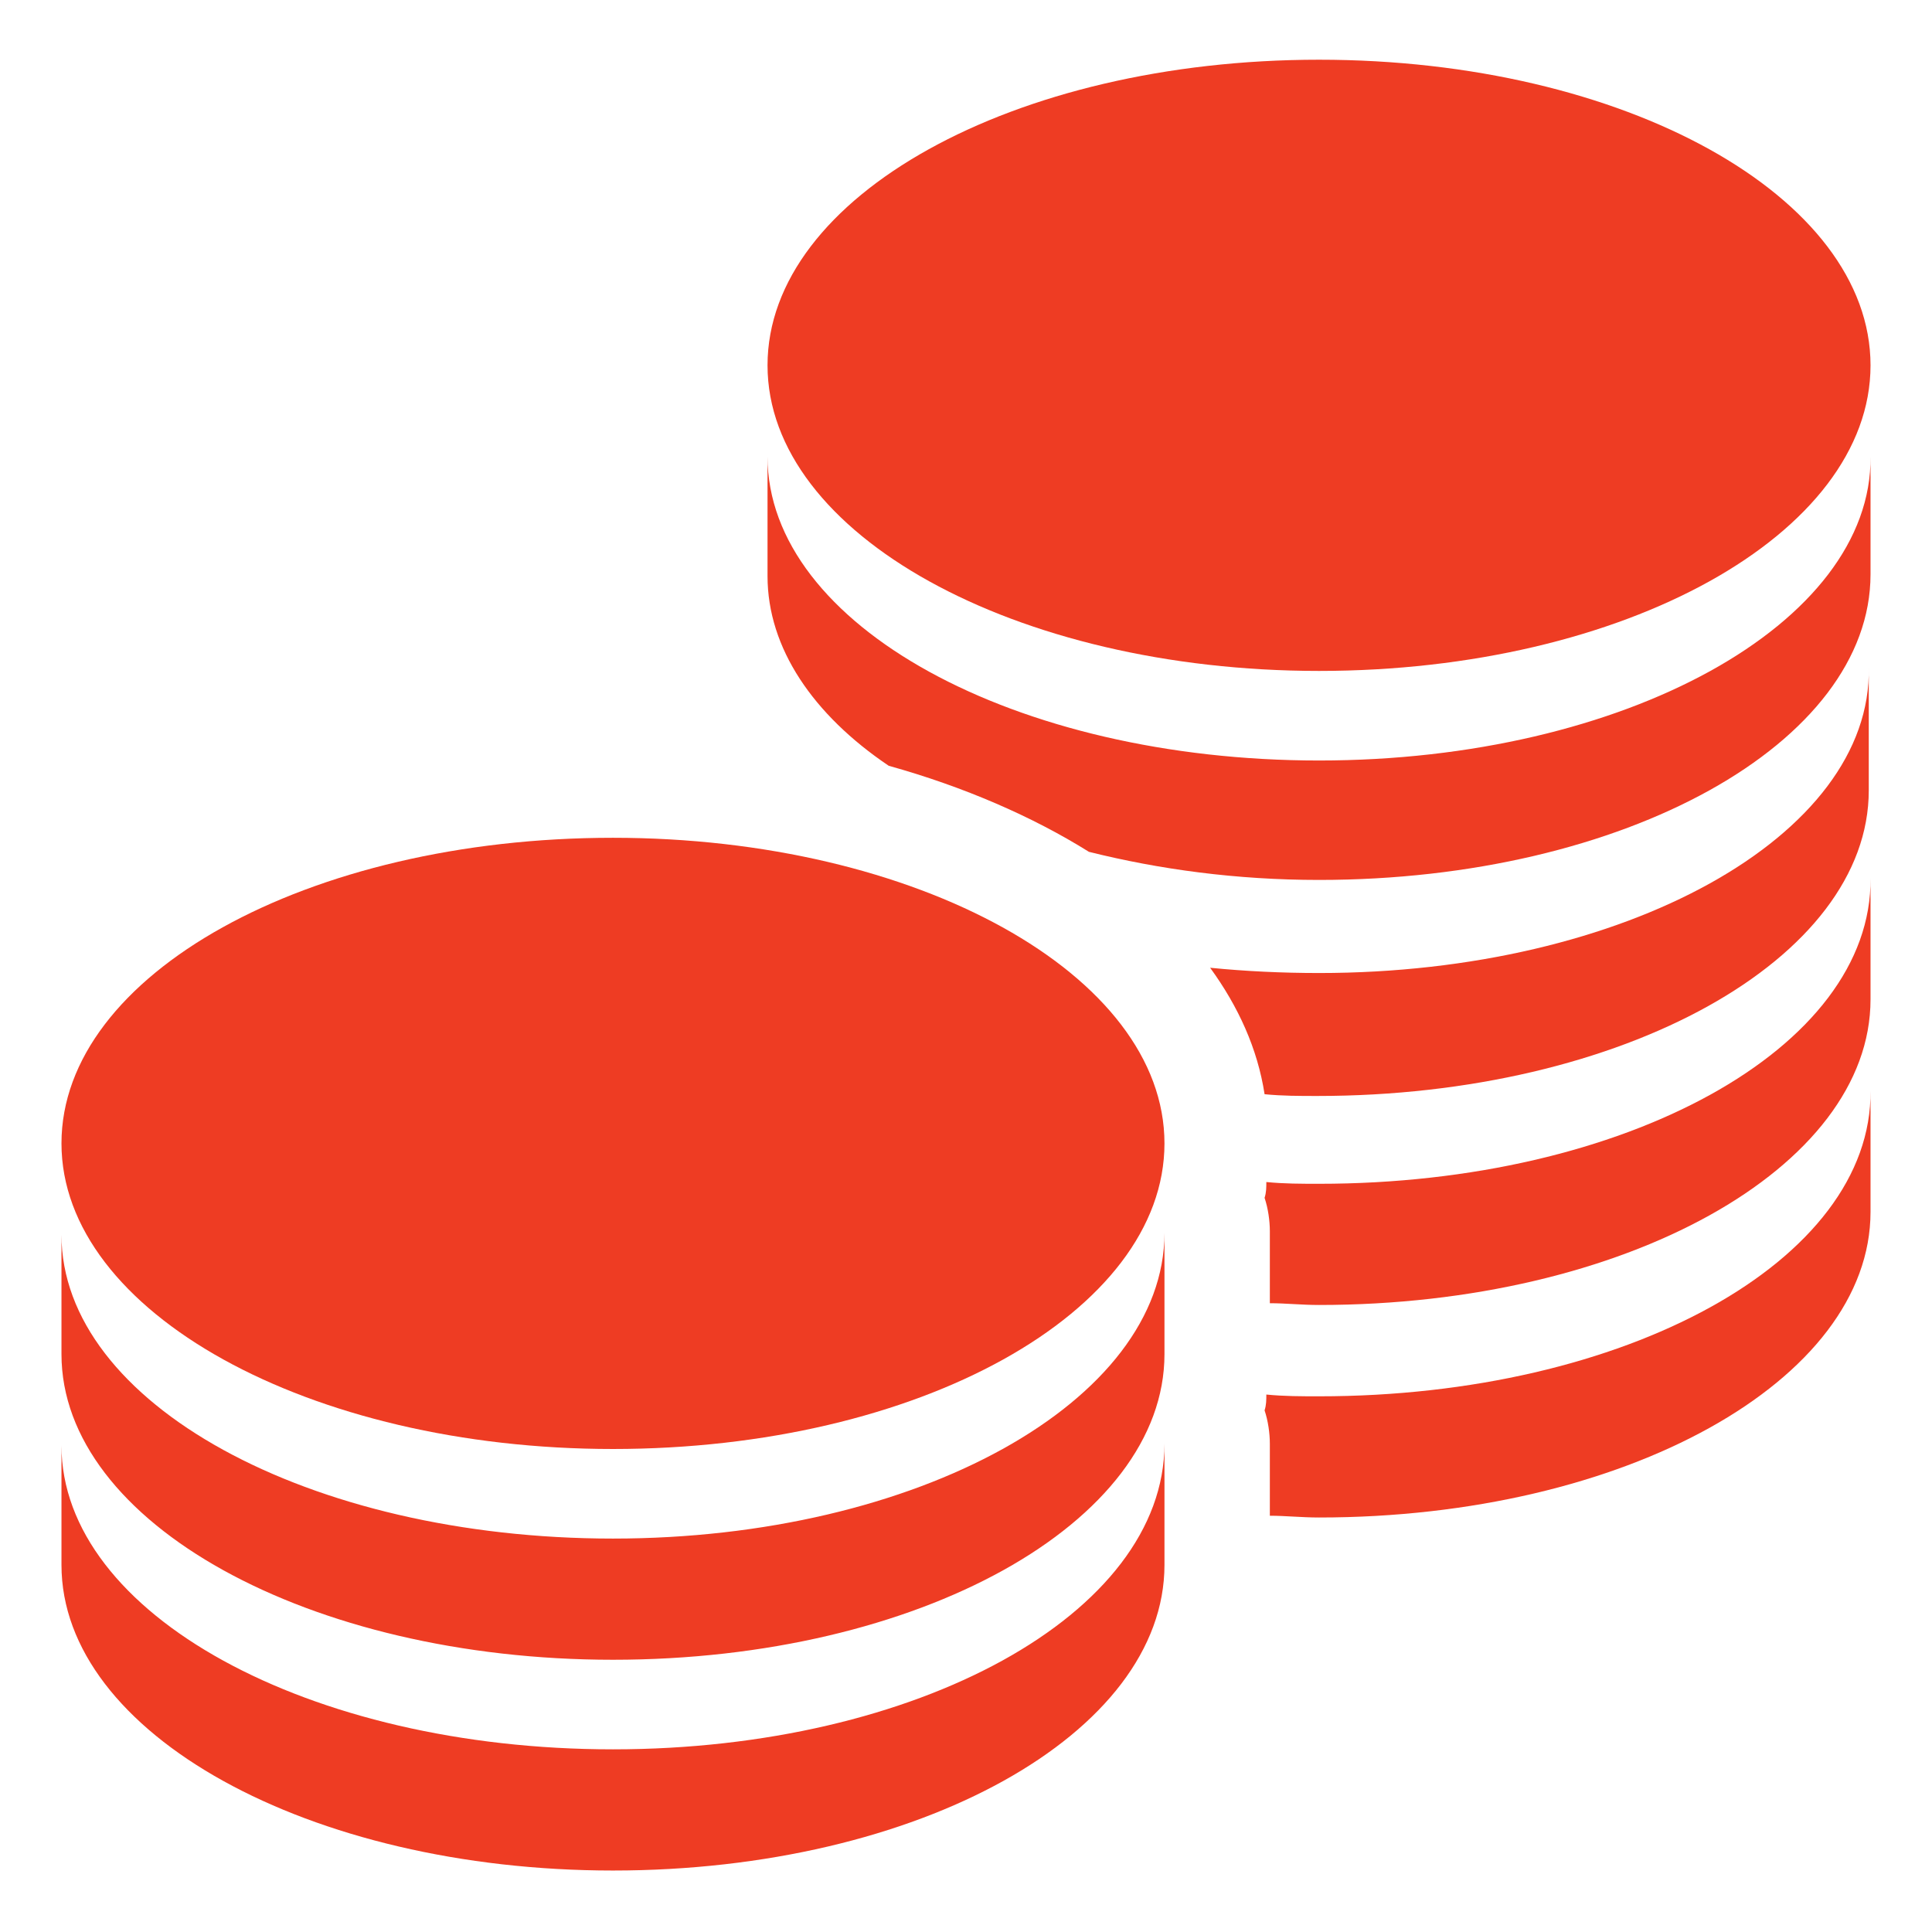
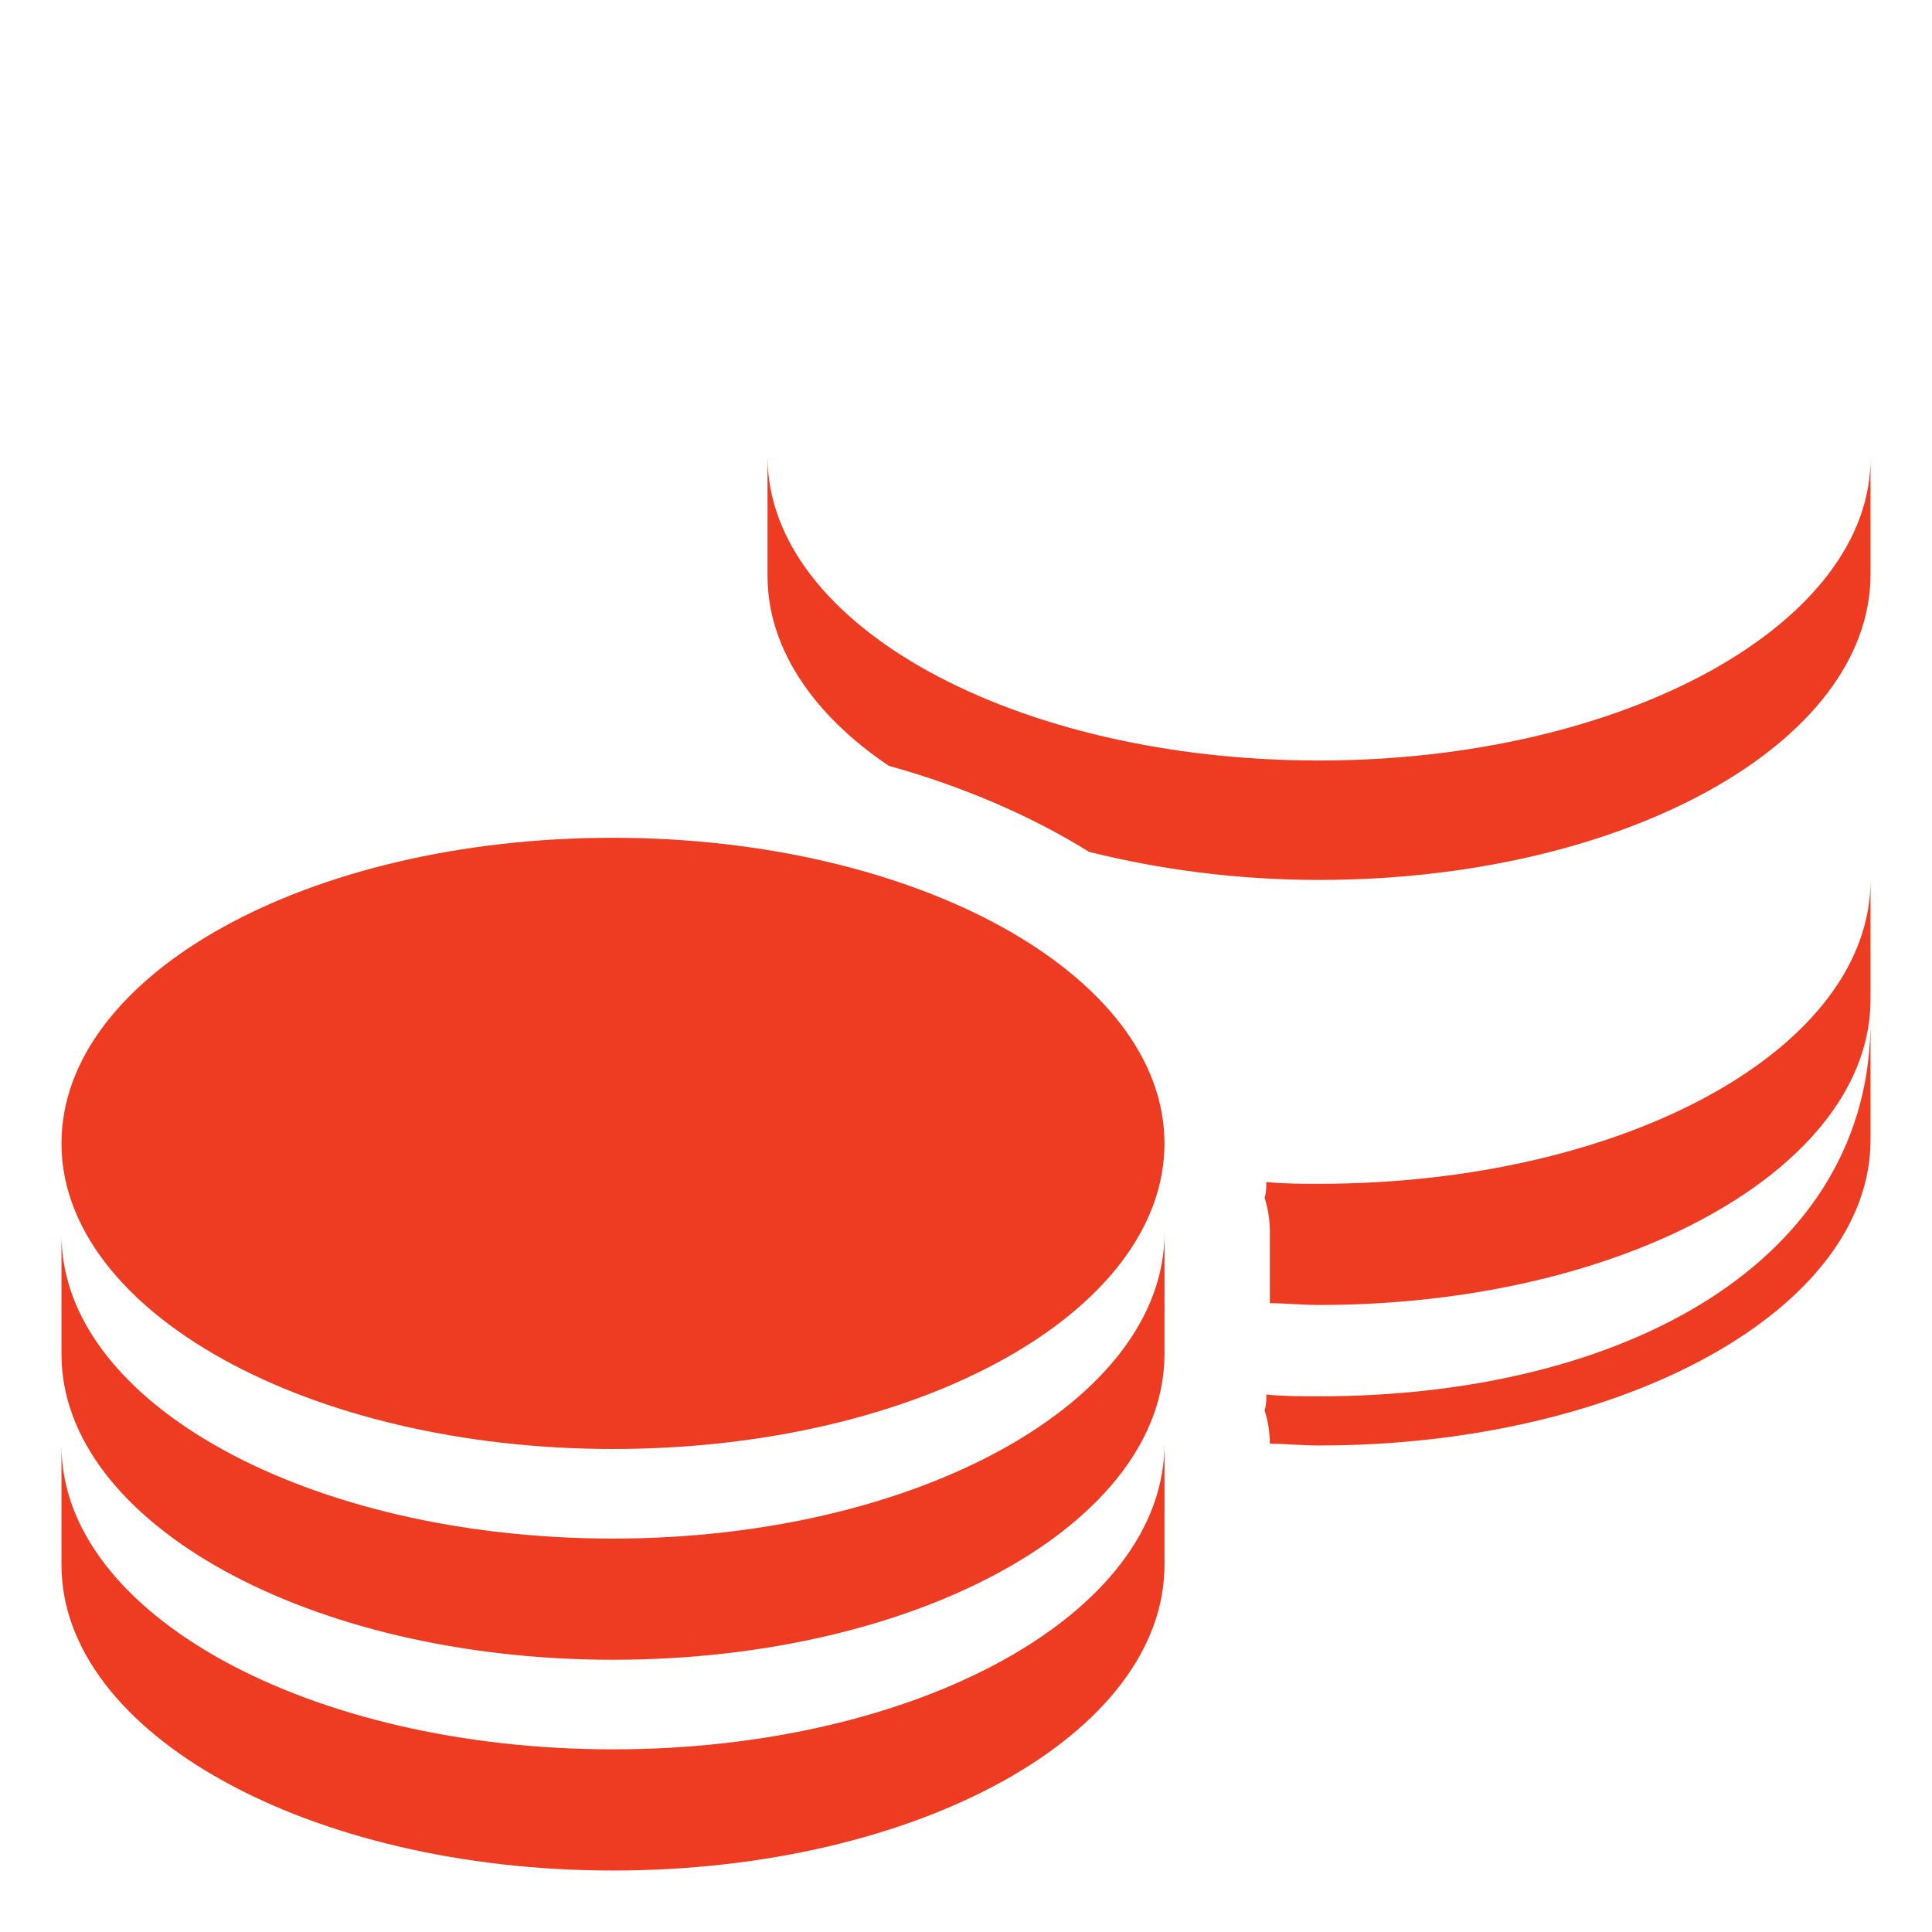
<svg xmlns="http://www.w3.org/2000/svg" version="1.1" id="Layer_1" x="0px" y="0px" viewBox="0 0 110 110" style="enable-background:new 0 0 110 110;" xml:space="preserve">
  <style type="text/css">
	.st0{fill:#EE3C23;}
</style>
  <g>
    <path class="st0" d="M34.9,87.6c-17.3,0-31.4-7.7-31.4-17.3c0,3.6,0,6.8,0,6.8c0,9.6,14.1,17.4,31.4,17.4   c17.4,0,31.4-7.8,31.4-17.4v-6.9C66.3,79.8,52.2,87.6,34.9,87.6z M34.9,99.6c-17.3,0-31.4-7.7-31.4-17.3c0,3.6,0,6.8,0,6.8   c0,9.6,14.1,17.4,31.4,17.4c17.4,0,31.4-7.8,31.4-17.4v-6.9C66.3,91.9,52.2,99.6,34.9,99.6z" />
    <g>
-       <path class="st0" d="M75.1,79.5c-1,0-2,0-3-0.1c0,0.3,0,0.6-0.1,0.9c0.2,0.6,0.3,1.3,0.3,1.9v4.1c0.9,0,1.8,0.1,2.8,0.1    c17.4,0,31.4-7.8,31.4-17.4v-6.9C106.6,71.8,92.5,79.5,75.1,79.5z" />
+       <path class="st0" d="M75.1,79.5c-1,0-2,0-3-0.1c0,0.3,0,0.6-0.1,0.9c0.2,0.6,0.3,1.3,0.3,1.9c0.9,0,1.8,0.1,2.8,0.1    c17.4,0,31.4-7.8,31.4-17.4v-6.9C106.6,71.8,92.5,79.5,75.1,79.5z" />
      <path class="st0" d="M75.1,67.4c-1,0-2,0-3-0.1c0,0.3,0,0.6-0.1,0.9c0.2,0.6,0.3,1.3,0.3,1.9v4.1c0.9,0,1.8,0.1,2.8,0.1    c17.4,0,31.4-7.8,31.4-17.4V50C106.6,59.7,92.5,67.4,75.1,67.4z" />
      <path class="st0" d="M75.1,43.3c-17.3,0-31.4-7.7-31.4-17.3c0,3.6,0,6.8,0,6.8c0,4.1,2.6,7.9,6.9,10.8c4.3,1.2,8.2,2.9,11.4,4.9    c4,1,8.4,1.6,13.1,1.6c17.4,0,31.4-7.8,31.4-17.4V26C106.6,35.5,92.5,43.3,75.1,43.3z" />
-       <path class="st0" d="M75.1,55.4c-2.1,0-4.2-0.1-6.2-0.3c1.6,2.2,2.7,4.6,3.1,7.2c1,0.1,2,0.1,3,0.1c17.4,0,31.4-7.8,31.4-17.4v-7    C106.6,47.6,92.5,55.4,75.1,55.4z" />
    </g>
-     <path class="st0" d="M75.1,3.4c-17.4,0-31.4,7.8-31.4,17.4s14.1,17.4,31.4,17.4c17.4,0,31.4-7.8,31.4-17.4S92.5,3.4,75.1,3.4z" />
    <path class="st0" d="M34.9,47.7c-17.4,0-31.4,7.8-31.4,17.4s14.1,17.4,31.4,17.4c17.4,0,31.4-7.8,31.4-17.4S52.2,47.7,34.9,47.7z" />
  </g>
</svg>